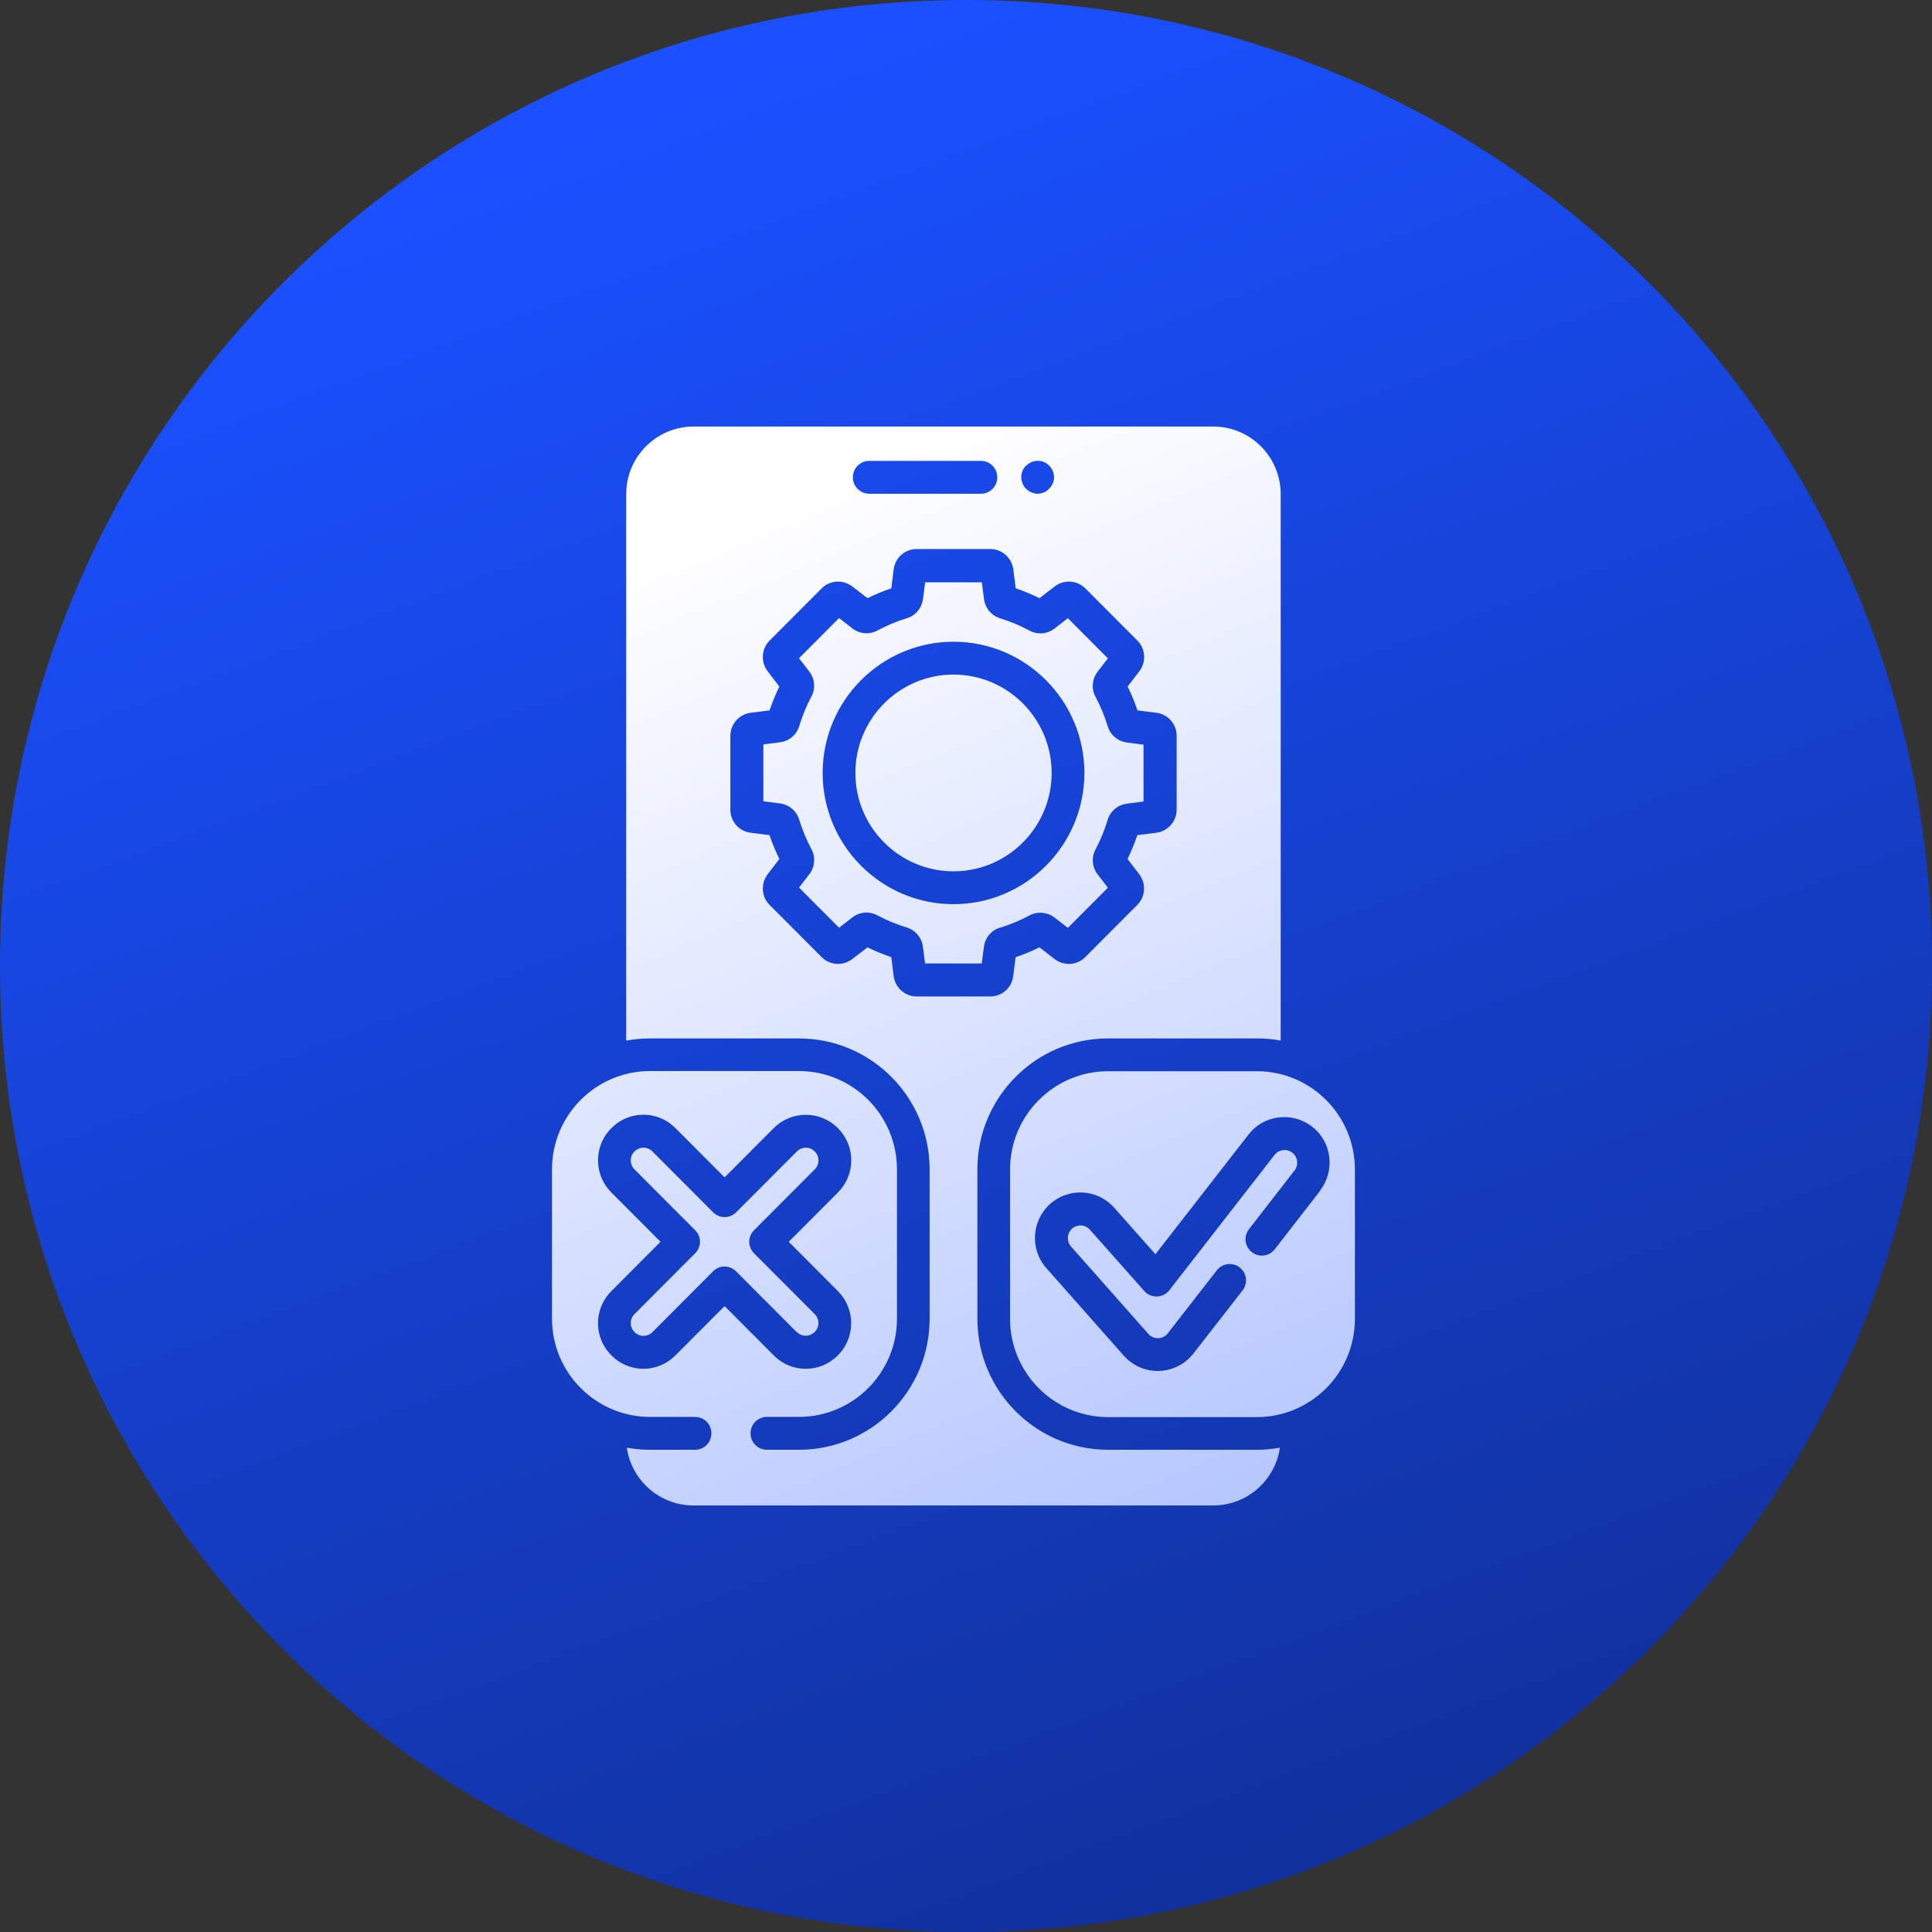
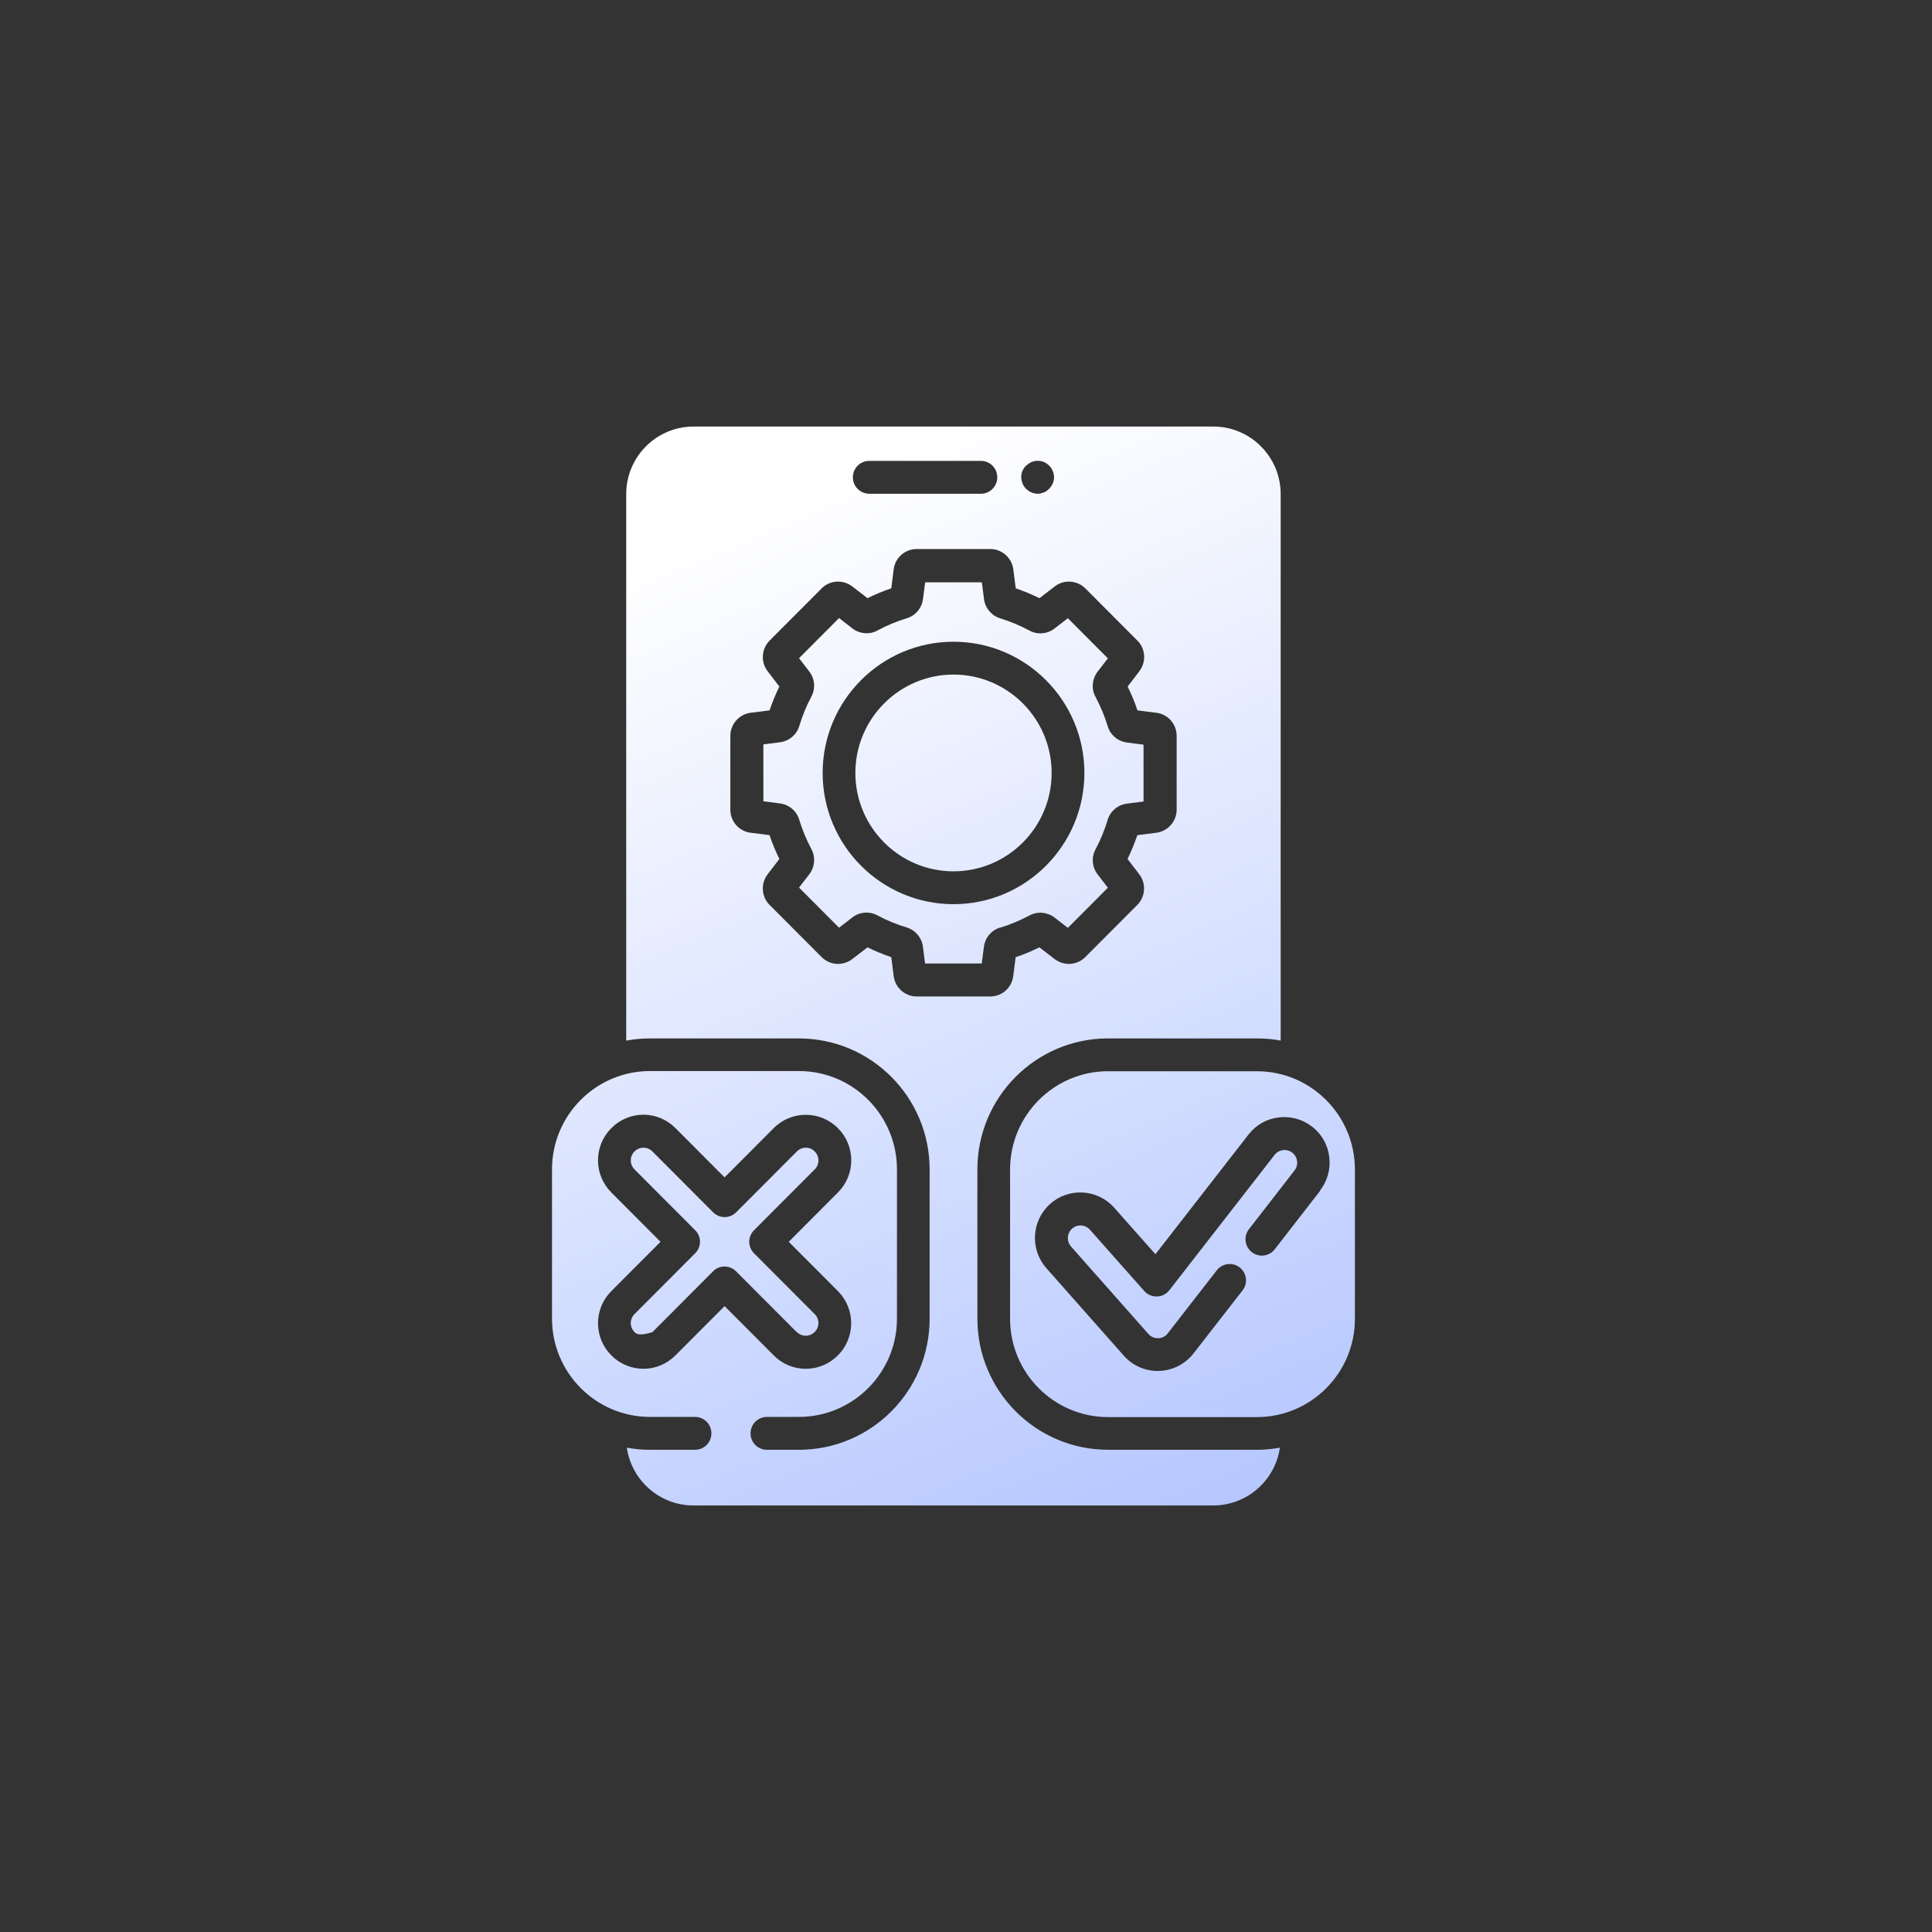
<svg xmlns="http://www.w3.org/2000/svg" width="64" height="64" viewBox="0 0 64 64" fill="none">
  <rect x="0" y="0" width="64" height="64" fill="#333333" stroke="none" />
  <g clip-path="url(#clip0_7_1108)">
-     <path d="M32 64C49.673 64 64 49.673 64 32C64 14.327 49.673 0 32 0C14.327 0 0 14.327 0 32C0 49.673 14.327 64 32 64Z" fill="url(#paint0_linear_7_1108)" />
-     <path d="M33.137 30.729C33.467 30.628 33.792 30.491 34.101 30.326C34.361 30.184 34.688 30.21 34.928 30.391L35.374 30.737L36.7 29.407L36.358 28.963C36.173 28.721 36.149 28.395 36.294 28.129C36.459 27.822 36.59 27.497 36.691 27.163C36.776 26.876 37.024 26.664 37.322 26.623L37.881 26.551V24.668L37.327 24.596C37.025 24.555 36.776 24.343 36.693 24.052C36.592 23.721 36.455 23.395 36.291 23.085C36.146 22.824 36.175 22.497 36.355 22.256L36.7 21.809L35.374 20.479L34.931 20.822C34.69 21.008 34.364 21.032 34.099 20.887C33.793 20.721 33.468 20.589 33.136 20.484C32.85 20.399 32.638 20.15 32.597 19.851L32.525 19.291H30.647L30.575 19.846C30.534 20.149 30.323 20.399 30.032 20.482C29.703 20.583 29.373 20.72 29.068 20.885C28.808 21.03 28.481 21.002 28.241 20.821L27.795 20.474L26.469 21.804L26.811 22.248C26.996 22.49 27.02 22.816 26.875 23.082C26.71 23.389 26.579 23.715 26.478 24.048C26.393 24.335 26.145 24.547 25.847 24.588L25.288 24.66V26.543L25.843 26.615C26.144 26.656 26.393 26.869 26.477 27.16C26.577 27.49 26.714 27.816 26.878 28.126C27.02 28.387 26.995 28.715 26.814 28.955L26.469 29.402L27.795 30.732L28.238 30.389C28.48 30.203 28.805 30.18 29.07 30.325C29.376 30.49 29.701 30.622 30.034 30.723C30.319 30.808 30.531 31.056 30.572 31.355L30.644 31.916H32.522L32.594 31.36C32.635 31.058 32.847 30.808 33.137 30.724L33.137 30.729ZM31.586 29.952C29.195 29.952 27.251 28.002 27.251 25.605C27.251 23.208 29.195 21.258 31.586 21.258C33.977 21.258 35.922 23.208 35.922 25.605C35.922 28.002 33.977 29.952 31.586 29.952ZM36.705 48.025C34.317 48.025 32.377 46.079 32.377 43.685V38.738C32.377 36.344 34.317 34.399 36.705 34.399H41.636C41.906 34.399 42.169 34.422 42.424 34.471V16.366C42.424 15.134 41.424 14.13 40.193 14.13H22.974C21.745 14.13 20.744 15.132 20.744 16.366V34.472C21.001 34.423 21.262 34.4 21.532 34.4H26.467C28.855 34.4 30.795 36.345 30.795 38.739V43.687C30.795 46.08 28.855 48.026 26.467 48.026H25.406C25.105 48.026 24.863 47.783 24.863 47.481C24.863 47.179 25.105 46.937 25.406 46.937H26.467C28.255 46.937 29.713 45.478 29.713 43.682V38.734C29.713 36.942 28.258 35.48 26.467 35.48H21.532C19.744 35.48 18.286 36.939 18.286 38.734V43.682C18.286 45.475 19.741 46.937 21.532 46.937H23.023C23.325 46.937 23.566 47.179 23.566 47.481C23.566 47.783 23.325 48.026 23.023 48.026H21.532C21.271 48.026 21.014 48.002 20.764 47.956C20.921 49.036 21.849 49.87 22.97 49.87H40.193C41.313 49.87 42.243 49.036 42.398 47.956C42.149 48.001 41.891 48.026 41.63 48.026H36.7L36.705 48.025ZM22.375 44.899C22.089 45.185 21.712 45.343 21.314 45.343C20.917 45.343 20.534 45.185 20.253 44.899C19.967 44.613 19.81 44.235 19.81 43.835C19.81 43.437 19.967 43.053 20.253 42.768L21.881 41.136L20.253 39.504C19.967 39.218 19.81 38.84 19.81 38.437C19.81 38.034 19.967 37.655 20.253 37.37C20.538 37.084 20.915 36.926 21.314 36.926C21.711 36.926 22.094 37.084 22.375 37.37L24.003 39.002L25.631 37.37C26.218 36.782 27.169 36.782 27.756 37.37C28.042 37.657 28.199 38.034 28.199 38.437C28.199 38.84 28.042 39.219 27.756 39.504L26.128 41.136L27.756 42.768C28.343 43.357 28.343 44.31 27.756 44.899C27.47 45.185 27.094 45.343 26.692 45.343C26.29 45.343 25.912 45.185 25.631 44.899L24.003 43.267L22.375 44.899ZM33.992 15.427C34.016 15.404 34.044 15.379 34.077 15.358C34.105 15.338 34.137 15.322 34.17 15.306C34.201 15.293 34.239 15.283 34.27 15.275C34.339 15.262 34.411 15.262 34.484 15.275C34.52 15.283 34.553 15.29 34.584 15.306C34.616 15.319 34.649 15.338 34.677 15.358C34.705 15.379 34.733 15.402 34.757 15.427C34.857 15.528 34.917 15.67 34.917 15.81C34.917 15.846 34.917 15.882 34.904 15.915C34.897 15.947 34.889 15.984 34.873 16.016C34.861 16.047 34.842 16.08 34.821 16.109C34.801 16.14 34.78 16.165 34.752 16.194C34.729 16.217 34.7 16.242 34.672 16.263C34.644 16.283 34.612 16.299 34.58 16.312C34.548 16.324 34.51 16.335 34.479 16.343C34.443 16.351 34.407 16.356 34.374 16.356C34.343 16.356 34.302 16.356 34.269 16.343C34.233 16.335 34.2 16.328 34.168 16.312C34.137 16.299 34.104 16.28 34.076 16.263C34.047 16.242 34.019 16.219 33.991 16.194C33.967 16.17 33.942 16.142 33.922 16.109C33.901 16.08 33.886 16.049 33.873 16.016C33.861 15.984 33.85 15.947 33.842 15.915C33.834 15.879 33.829 15.843 33.829 15.81C33.829 15.665 33.886 15.528 33.986 15.427H33.992ZM28.797 15.267H32.493C32.795 15.267 33.036 15.509 33.036 15.811C33.036 16.113 32.795 16.356 32.493 16.356H28.797C28.495 16.356 28.253 16.113 28.253 15.811C28.253 15.509 28.495 15.267 28.797 15.267ZM30.365 33.009C29.983 33.009 29.657 32.723 29.605 32.34L29.525 31.708C29.255 31.615 28.991 31.506 28.737 31.382L28.23 31.772C27.924 32.005 27.495 31.979 27.221 31.708L25.492 29.975C25.222 29.704 25.195 29.27 25.428 28.963L25.817 28.455C25.693 28.197 25.58 27.936 25.492 27.665L24.861 27.585C24.48 27.536 24.194 27.21 24.194 26.823V24.374C24.194 23.992 24.48 23.664 24.861 23.612L25.492 23.532C25.585 23.262 25.693 22.997 25.817 22.742L25.428 22.234C25.195 21.932 25.222 21.497 25.492 21.222L27.221 19.489C27.491 19.218 27.924 19.192 28.23 19.425L28.737 19.815C28.994 19.691 29.255 19.577 29.525 19.489L29.605 18.857C29.654 18.474 29.979 18.188 30.365 18.188H32.807C33.189 18.188 33.515 18.474 33.567 18.857L33.647 19.489C33.917 19.582 34.181 19.691 34.435 19.815L34.942 19.425C35.243 19.192 35.676 19.218 35.951 19.489L37.679 21.222C37.95 21.493 37.976 21.927 37.744 22.234L37.355 22.742C37.479 23 37.592 23.262 37.679 23.532L38.31 23.612C38.692 23.661 38.978 23.987 38.978 24.374V26.823C38.978 27.205 38.692 27.533 38.31 27.585L37.676 27.665C37.584 27.936 37.475 28.2 37.351 28.455L37.741 28.963C37.973 29.27 37.946 29.7 37.676 29.975L35.948 31.708C35.678 31.979 35.245 32.005 34.939 31.772L34.432 31.382C34.174 31.506 33.914 31.62 33.644 31.708L33.564 32.34C33.515 32.723 33.19 33.009 32.804 33.009H30.361H30.365ZM34.837 25.605C34.837 27.402 33.379 28.864 31.586 28.864C29.793 28.864 28.335 27.402 28.335 25.605C28.335 23.808 29.793 22.346 31.586 22.346C33.379 22.346 34.837 23.808 34.837 25.605ZM41.637 35.486H36.706C34.918 35.486 33.46 36.945 33.46 38.741V43.689C33.46 45.481 34.915 46.943 36.706 46.943H41.637C43.425 46.943 44.883 45.484 44.883 43.689V38.741C44.883 36.948 43.428 35.486 41.637 35.486ZM43.734 39.443L42.227 41.385C42.042 41.622 41.701 41.663 41.467 41.478C41.23 41.292 41.19 40.95 41.375 40.716L42.882 38.774C42.951 38.686 42.982 38.577 42.967 38.464C42.954 38.35 42.898 38.255 42.81 38.185C42.722 38.116 42.613 38.085 42.5 38.1C42.387 38.113 42.291 38.169 42.222 38.258L38.738 42.738C38.637 42.867 38.488 42.944 38.328 42.947C38.168 42.952 38.011 42.888 37.906 42.767L36.105 40.736C35.953 40.563 35.688 40.547 35.515 40.7C35.342 40.853 35.327 41.119 35.479 41.292L38.042 44.189C38.194 44.362 38.46 44.378 38.633 44.225C38.653 44.21 38.669 44.189 38.684 44.169L40.307 42.082C40.493 41.844 40.833 41.803 41.067 41.986C41.304 42.172 41.345 42.513 41.16 42.748L39.537 44.834C39.48 44.907 39.416 44.976 39.348 45.036C39.063 45.289 38.705 45.415 38.352 45.415C37.937 45.415 37.524 45.245 37.226 44.907L34.663 42.01C34.112 41.389 34.168 40.434 34.787 39.882C35.405 39.329 36.358 39.386 36.909 40.006L38.275 41.548L41.358 37.584C41.602 37.266 41.96 37.065 42.357 37.016C42.755 36.967 43.149 37.076 43.467 37.323C43.784 37.568 43.985 37.927 44.034 38.325C44.083 38.724 43.974 39.118 43.728 39.438L43.734 39.443ZM26.393 44.129L24.384 42.115C24.279 42.01 24.139 41.955 24.003 41.955C23.866 41.955 23.725 42.006 23.621 42.115L21.612 44.129C21.532 44.21 21.427 44.251 21.315 44.251C21.202 44.251 21.099 44.207 21.019 44.126C20.939 44.046 20.895 43.941 20.895 43.829C20.895 43.715 20.939 43.612 21.019 43.531L23.028 41.517C23.128 41.416 23.188 41.275 23.188 41.135C23.188 40.993 23.132 40.853 23.028 40.752L21.019 38.738C20.939 38.657 20.895 38.552 20.895 38.44C20.895 38.327 20.939 38.223 21.019 38.143C21.099 38.063 21.204 38.019 21.315 38.019C21.428 38.019 21.532 38.063 21.612 38.143L23.621 40.157C23.835 40.371 24.175 40.371 24.389 40.157L26.398 38.143C26.563 37.978 26.828 37.978 26.988 38.143C27.069 38.223 27.112 38.329 27.112 38.44C27.112 38.554 27.069 38.657 26.988 38.738L24.979 40.752C24.879 40.853 24.819 40.995 24.819 41.135C24.819 41.276 24.876 41.416 24.979 41.517L26.988 43.531C27.153 43.697 27.153 43.963 26.988 44.123C26.908 44.203 26.803 44.248 26.692 44.248C26.579 44.248 26.475 44.203 26.395 44.123L26.393 44.129Z" fill="url(#paint1_linear_7_1108)" />
+     <path d="M33.137 30.729C33.467 30.628 33.792 30.491 34.101 30.326C34.361 30.184 34.688 30.21 34.928 30.391L35.374 30.737L36.7 29.407L36.358 28.963C36.173 28.721 36.149 28.395 36.294 28.129C36.459 27.822 36.59 27.497 36.691 27.163C36.776 26.876 37.024 26.664 37.322 26.623L37.881 26.551V24.668L37.327 24.596C37.025 24.555 36.776 24.343 36.693 24.052C36.592 23.721 36.455 23.395 36.291 23.085C36.146 22.824 36.175 22.497 36.355 22.256L36.7 21.809L35.374 20.479L34.931 20.822C34.69 21.008 34.364 21.032 34.099 20.887C33.793 20.721 33.468 20.589 33.136 20.484C32.85 20.399 32.638 20.15 32.597 19.851L32.525 19.291H30.647L30.575 19.846C30.534 20.149 30.323 20.399 30.032 20.482C29.703 20.583 29.373 20.72 29.068 20.885C28.808 21.03 28.481 21.002 28.241 20.821L27.795 20.474L26.469 21.804L26.811 22.248C26.996 22.49 27.02 22.816 26.875 23.082C26.71 23.389 26.579 23.715 26.478 24.048C26.393 24.335 26.145 24.547 25.847 24.588L25.288 24.66V26.543L25.843 26.615C26.144 26.656 26.393 26.869 26.477 27.16C26.577 27.49 26.714 27.816 26.878 28.126C27.02 28.387 26.995 28.715 26.814 28.955L26.469 29.402L27.795 30.732L28.238 30.389C28.48 30.203 28.805 30.18 29.07 30.325C29.376 30.49 29.701 30.622 30.034 30.723C30.319 30.808 30.531 31.056 30.572 31.355L30.644 31.916H32.522L32.594 31.36C32.635 31.058 32.847 30.808 33.137 30.724L33.137 30.729ZM31.586 29.952C29.195 29.952 27.251 28.002 27.251 25.605C27.251 23.208 29.195 21.258 31.586 21.258C33.977 21.258 35.922 23.208 35.922 25.605C35.922 28.002 33.977 29.952 31.586 29.952ZM36.705 48.025C34.317 48.025 32.377 46.079 32.377 43.685V38.738C32.377 36.344 34.317 34.399 36.705 34.399H41.636C41.906 34.399 42.169 34.422 42.424 34.471V16.366C42.424 15.134 41.424 14.13 40.193 14.13H22.974C21.745 14.13 20.744 15.132 20.744 16.366V34.472C21.001 34.423 21.262 34.4 21.532 34.4H26.467C28.855 34.4 30.795 36.345 30.795 38.739V43.687C30.795 46.08 28.855 48.026 26.467 48.026H25.406C25.105 48.026 24.863 47.783 24.863 47.481C24.863 47.179 25.105 46.937 25.406 46.937H26.467C28.255 46.937 29.713 45.478 29.713 43.682V38.734C29.713 36.942 28.258 35.48 26.467 35.48H21.532C19.744 35.48 18.286 36.939 18.286 38.734V43.682C18.286 45.475 19.741 46.937 21.532 46.937H23.023C23.325 46.937 23.566 47.179 23.566 47.481C23.566 47.783 23.325 48.026 23.023 48.026H21.532C21.271 48.026 21.014 48.002 20.764 47.956C20.921 49.036 21.849 49.87 22.97 49.87H40.193C41.313 49.87 42.243 49.036 42.398 47.956C42.149 48.001 41.891 48.026 41.63 48.026H36.7L36.705 48.025ZM22.375 44.899C22.089 45.185 21.712 45.343 21.314 45.343C20.917 45.343 20.534 45.185 20.253 44.899C19.967 44.613 19.81 44.235 19.81 43.835C19.81 43.437 19.967 43.053 20.253 42.768L21.881 41.136L20.253 39.504C19.967 39.218 19.81 38.84 19.81 38.437C19.81 38.034 19.967 37.655 20.253 37.37C20.538 37.084 20.915 36.926 21.314 36.926C21.711 36.926 22.094 37.084 22.375 37.37L24.003 39.002L25.631 37.37C26.218 36.782 27.169 36.782 27.756 37.37C28.042 37.657 28.199 38.034 28.199 38.437C28.199 38.84 28.042 39.219 27.756 39.504L26.128 41.136L27.756 42.768C28.343 43.357 28.343 44.31 27.756 44.899C27.47 45.185 27.094 45.343 26.692 45.343C26.29 45.343 25.912 45.185 25.631 44.899L24.003 43.267L22.375 44.899ZM33.992 15.427C34.016 15.404 34.044 15.379 34.077 15.358C34.105 15.338 34.137 15.322 34.17 15.306C34.201 15.293 34.239 15.283 34.27 15.275C34.339 15.262 34.411 15.262 34.484 15.275C34.52 15.283 34.553 15.29 34.584 15.306C34.616 15.319 34.649 15.338 34.677 15.358C34.705 15.379 34.733 15.402 34.757 15.427C34.857 15.528 34.917 15.67 34.917 15.81C34.917 15.846 34.917 15.882 34.904 15.915C34.897 15.947 34.889 15.984 34.873 16.016C34.861 16.047 34.842 16.08 34.821 16.109C34.801 16.14 34.78 16.165 34.752 16.194C34.729 16.217 34.7 16.242 34.672 16.263C34.644 16.283 34.612 16.299 34.58 16.312C34.548 16.324 34.51 16.335 34.479 16.343C34.443 16.351 34.407 16.356 34.374 16.356C34.343 16.356 34.302 16.356 34.269 16.343C34.233 16.335 34.2 16.328 34.168 16.312C34.137 16.299 34.104 16.28 34.076 16.263C34.047 16.242 34.019 16.219 33.991 16.194C33.967 16.17 33.942 16.142 33.922 16.109C33.901 16.08 33.886 16.049 33.873 16.016C33.861 15.984 33.85 15.947 33.842 15.915C33.834 15.879 33.829 15.843 33.829 15.81C33.829 15.665 33.886 15.528 33.986 15.427H33.992ZM28.797 15.267H32.493C32.795 15.267 33.036 15.509 33.036 15.811C33.036 16.113 32.795 16.356 32.493 16.356H28.797C28.495 16.356 28.253 16.113 28.253 15.811C28.253 15.509 28.495 15.267 28.797 15.267ZM30.365 33.009C29.983 33.009 29.657 32.723 29.605 32.34L29.525 31.708C29.255 31.615 28.991 31.506 28.737 31.382L28.23 31.772C27.924 32.005 27.495 31.979 27.221 31.708L25.492 29.975C25.222 29.704 25.195 29.27 25.428 28.963L25.817 28.455C25.693 28.197 25.58 27.936 25.492 27.665L24.861 27.585C24.48 27.536 24.194 27.21 24.194 26.823V24.374C24.194 23.992 24.48 23.664 24.861 23.612L25.492 23.532C25.585 23.262 25.693 22.997 25.817 22.742L25.428 22.234C25.195 21.932 25.222 21.497 25.492 21.222L27.221 19.489C27.491 19.218 27.924 19.192 28.23 19.425L28.737 19.815C28.994 19.691 29.255 19.577 29.525 19.489L29.605 18.857C29.654 18.474 29.979 18.188 30.365 18.188H32.807C33.189 18.188 33.515 18.474 33.567 18.857L33.647 19.489C33.917 19.582 34.181 19.691 34.435 19.815L34.942 19.425C35.243 19.192 35.676 19.218 35.951 19.489L37.679 21.222C37.95 21.493 37.976 21.927 37.744 22.234L37.355 22.742C37.479 23 37.592 23.262 37.679 23.532L38.31 23.612C38.692 23.661 38.978 23.987 38.978 24.374V26.823C38.978 27.205 38.692 27.533 38.31 27.585L37.676 27.665C37.584 27.936 37.475 28.2 37.351 28.455L37.741 28.963C37.973 29.27 37.946 29.7 37.676 29.975L35.948 31.708C35.678 31.979 35.245 32.005 34.939 31.772L34.432 31.382C34.174 31.506 33.914 31.62 33.644 31.708L33.564 32.34C33.515 32.723 33.19 33.009 32.804 33.009H30.361H30.365ZM34.837 25.605C34.837 27.402 33.379 28.864 31.586 28.864C29.793 28.864 28.335 27.402 28.335 25.605C28.335 23.808 29.793 22.346 31.586 22.346C33.379 22.346 34.837 23.808 34.837 25.605ZM41.637 35.486H36.706C34.918 35.486 33.46 36.945 33.46 38.741V43.689C33.46 45.481 34.915 46.943 36.706 46.943H41.637C43.425 46.943 44.883 45.484 44.883 43.689V38.741C44.883 36.948 43.428 35.486 41.637 35.486ZM43.734 39.443L42.227 41.385C42.042 41.622 41.701 41.663 41.467 41.478C41.23 41.292 41.19 40.95 41.375 40.716L42.882 38.774C42.951 38.686 42.982 38.577 42.967 38.464C42.954 38.35 42.898 38.255 42.81 38.185C42.722 38.116 42.613 38.085 42.5 38.1C42.387 38.113 42.291 38.169 42.222 38.258L38.738 42.738C38.637 42.867 38.488 42.944 38.328 42.947C38.168 42.952 38.011 42.888 37.906 42.767L36.105 40.736C35.953 40.563 35.688 40.547 35.515 40.7C35.342 40.853 35.327 41.119 35.479 41.292L38.042 44.189C38.194 44.362 38.46 44.378 38.633 44.225C38.653 44.21 38.669 44.189 38.684 44.169L40.307 42.082C40.493 41.844 40.833 41.803 41.067 41.986C41.304 42.172 41.345 42.513 41.16 42.748L39.537 44.834C39.48 44.907 39.416 44.976 39.348 45.036C39.063 45.289 38.705 45.415 38.352 45.415C37.937 45.415 37.524 45.245 37.226 44.907L34.663 42.01C34.112 41.389 34.168 40.434 34.787 39.882C35.405 39.329 36.358 39.386 36.909 40.006L38.275 41.548L41.358 37.584C41.602 37.266 41.96 37.065 42.357 37.016C42.755 36.967 43.149 37.076 43.467 37.323C43.784 37.568 43.985 37.927 44.034 38.325C44.083 38.724 43.974 39.118 43.728 39.438L43.734 39.443ZM26.393 44.129L24.384 42.115C24.279 42.01 24.139 41.955 24.003 41.955C23.866 41.955 23.725 42.006 23.621 42.115L21.612 44.129C21.202 44.251 21.099 44.207 21.019 44.126C20.939 44.046 20.895 43.941 20.895 43.829C20.895 43.715 20.939 43.612 21.019 43.531L23.028 41.517C23.128 41.416 23.188 41.275 23.188 41.135C23.188 40.993 23.132 40.853 23.028 40.752L21.019 38.738C20.939 38.657 20.895 38.552 20.895 38.44C20.895 38.327 20.939 38.223 21.019 38.143C21.099 38.063 21.204 38.019 21.315 38.019C21.428 38.019 21.532 38.063 21.612 38.143L23.621 40.157C23.835 40.371 24.175 40.371 24.389 40.157L26.398 38.143C26.563 37.978 26.828 37.978 26.988 38.143C27.069 38.223 27.112 38.329 27.112 38.44C27.112 38.554 27.069 38.657 26.988 38.738L24.979 40.752C24.879 40.853 24.819 40.995 24.819 41.135C24.819 41.276 24.876 41.416 24.979 41.517L26.988 43.531C27.153 43.697 27.153 43.963 26.988 44.123C26.908 44.203 26.803 44.248 26.692 44.248C26.579 44.248 26.475 44.203 26.395 44.123L26.393 44.129Z" fill="url(#paint1_linear_7_1108)" />
  </g>
  <defs>
    <linearGradient id="paint0_linear_7_1108" x1="32" y1="6.7234e-07" x2="77.12" y2="121.28" gradientUnits="userSpaceOnUse">
      <stop stop-color="#1A50FF" />
      <stop offset="1" stop-color="#070F33" />
    </linearGradient>
    <linearGradient id="paint1_linear_7_1108" x1="31.584" y1="14.13" x2="76.004" y2="119.45" gradientUnits="userSpaceOnUse">
      <stop stop-color="white" />
      <stop offset="1" stop-color="#1A50FF" />
    </linearGradient>
    <clipPath id="clip0_7_1108">
      <rect width="64" height="64" fill="white" />
    </clipPath>
  </defs>
</svg>